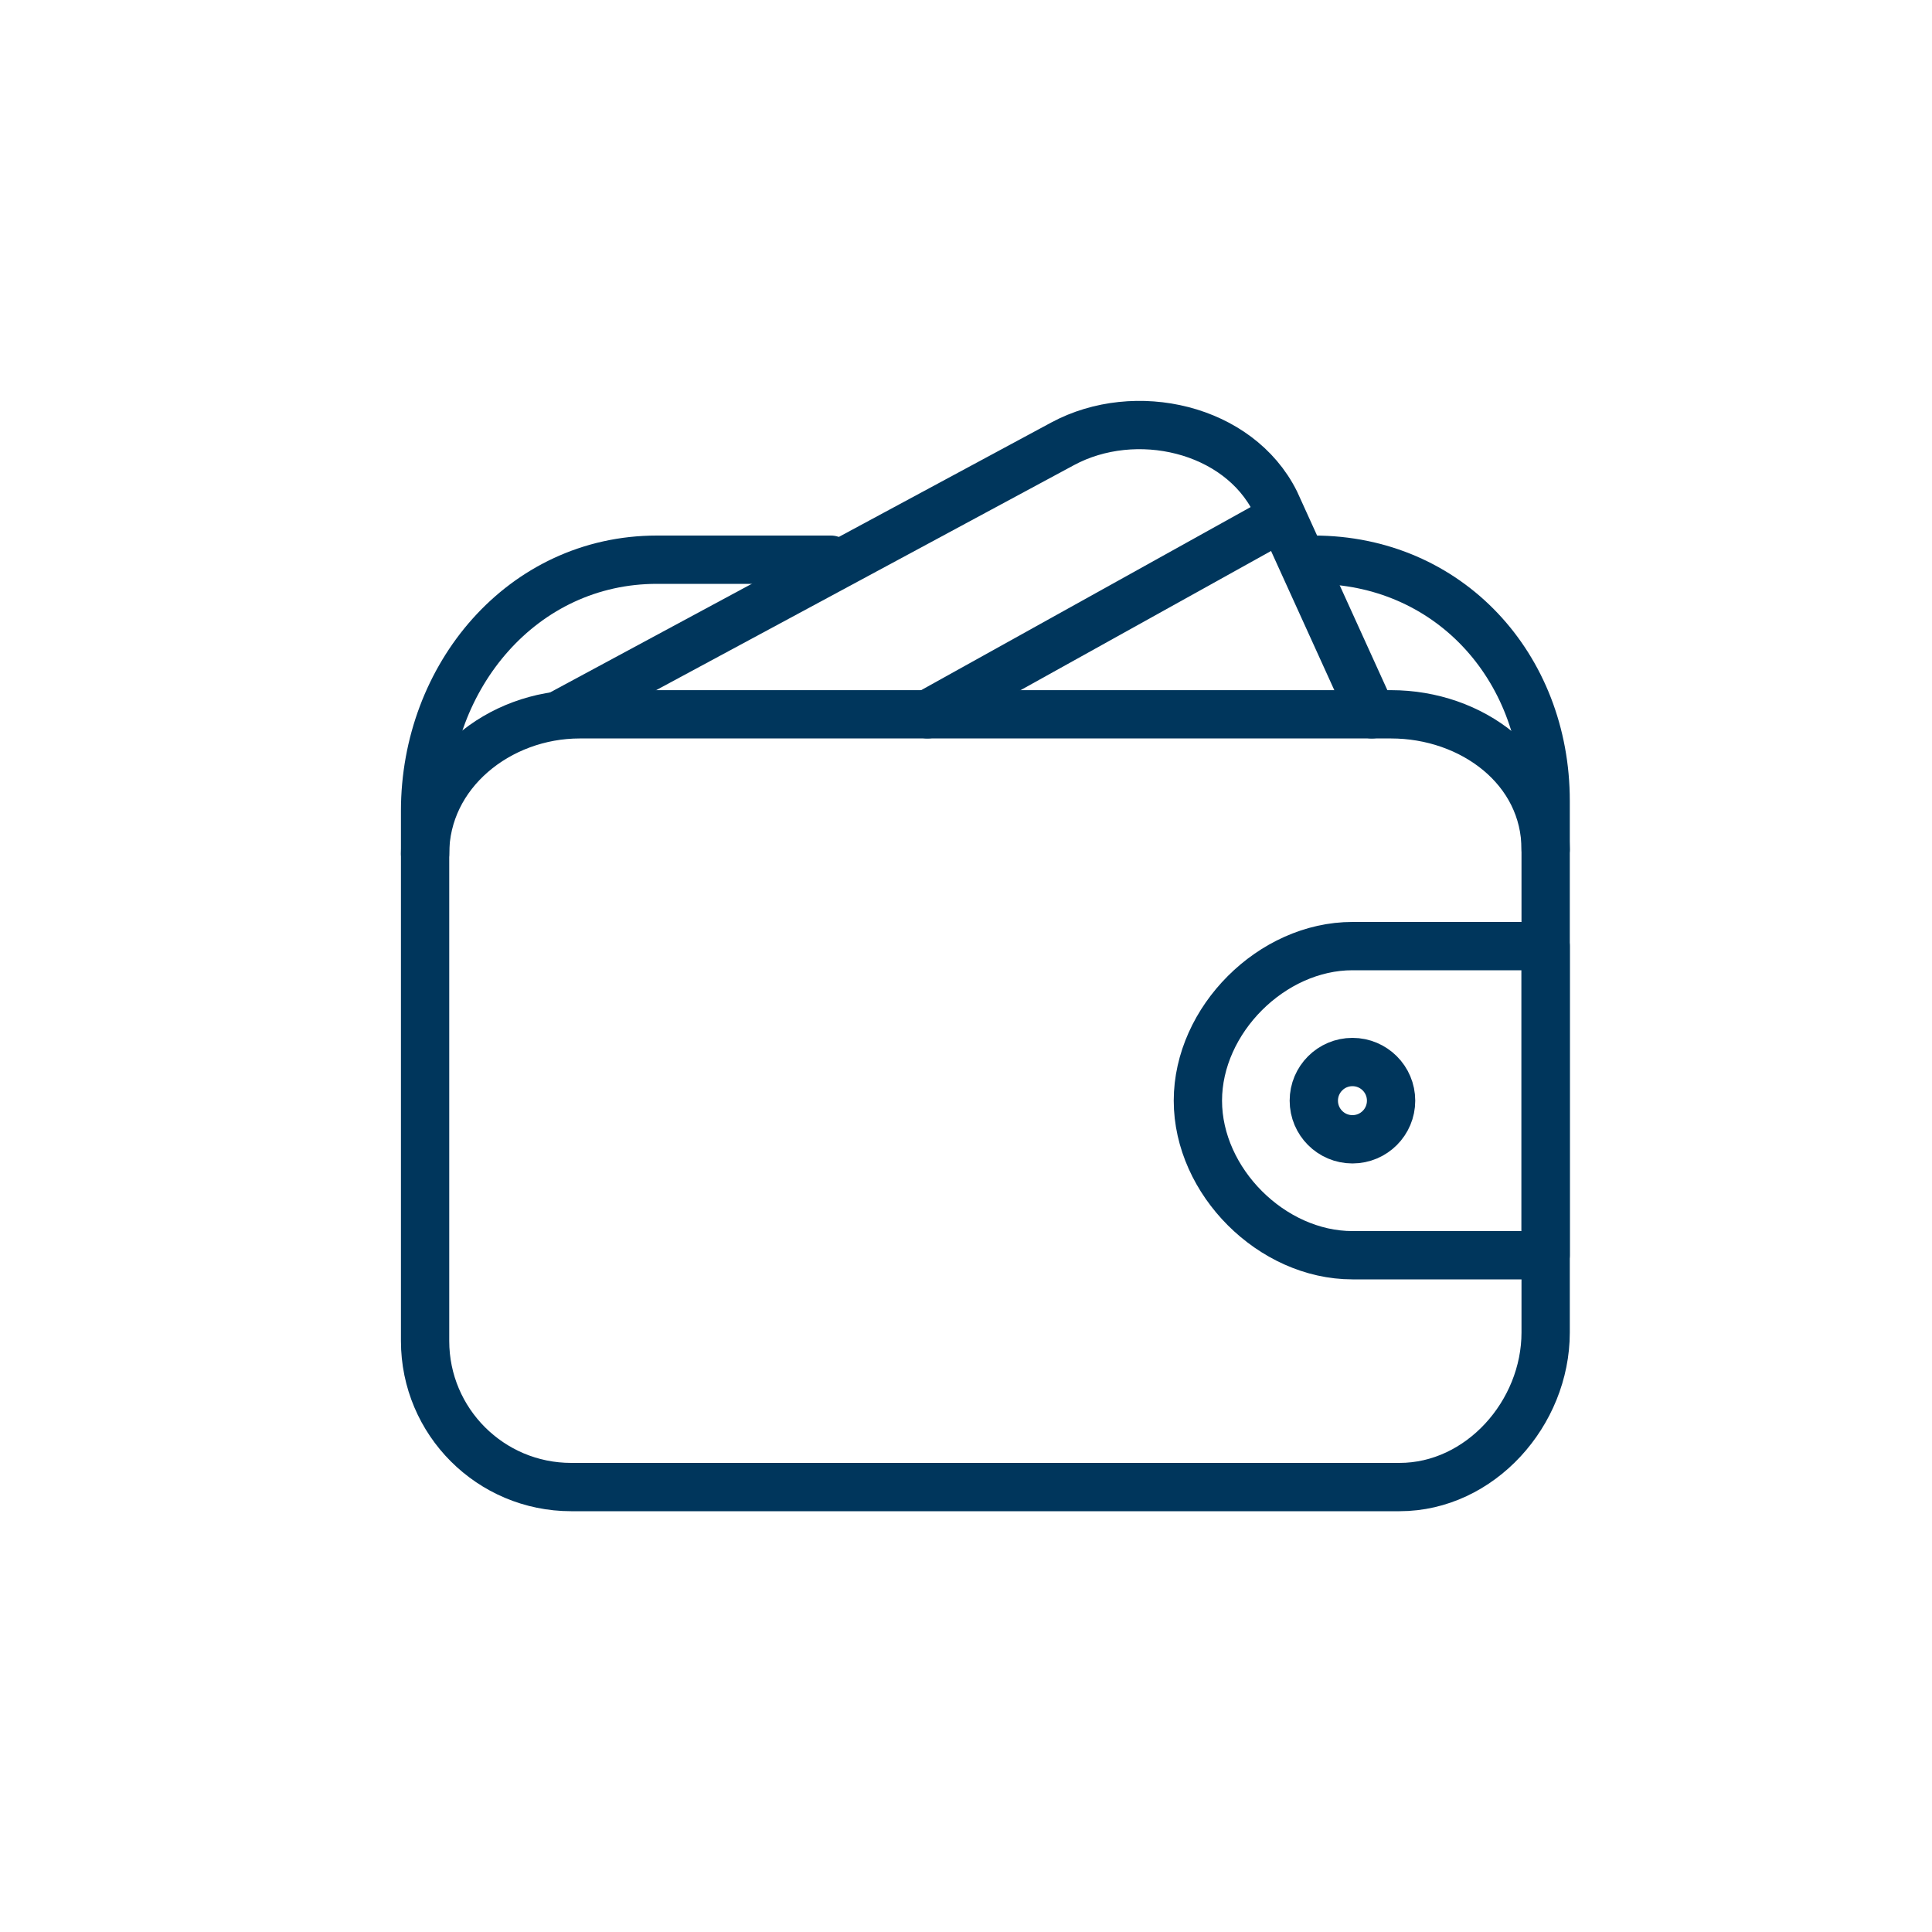
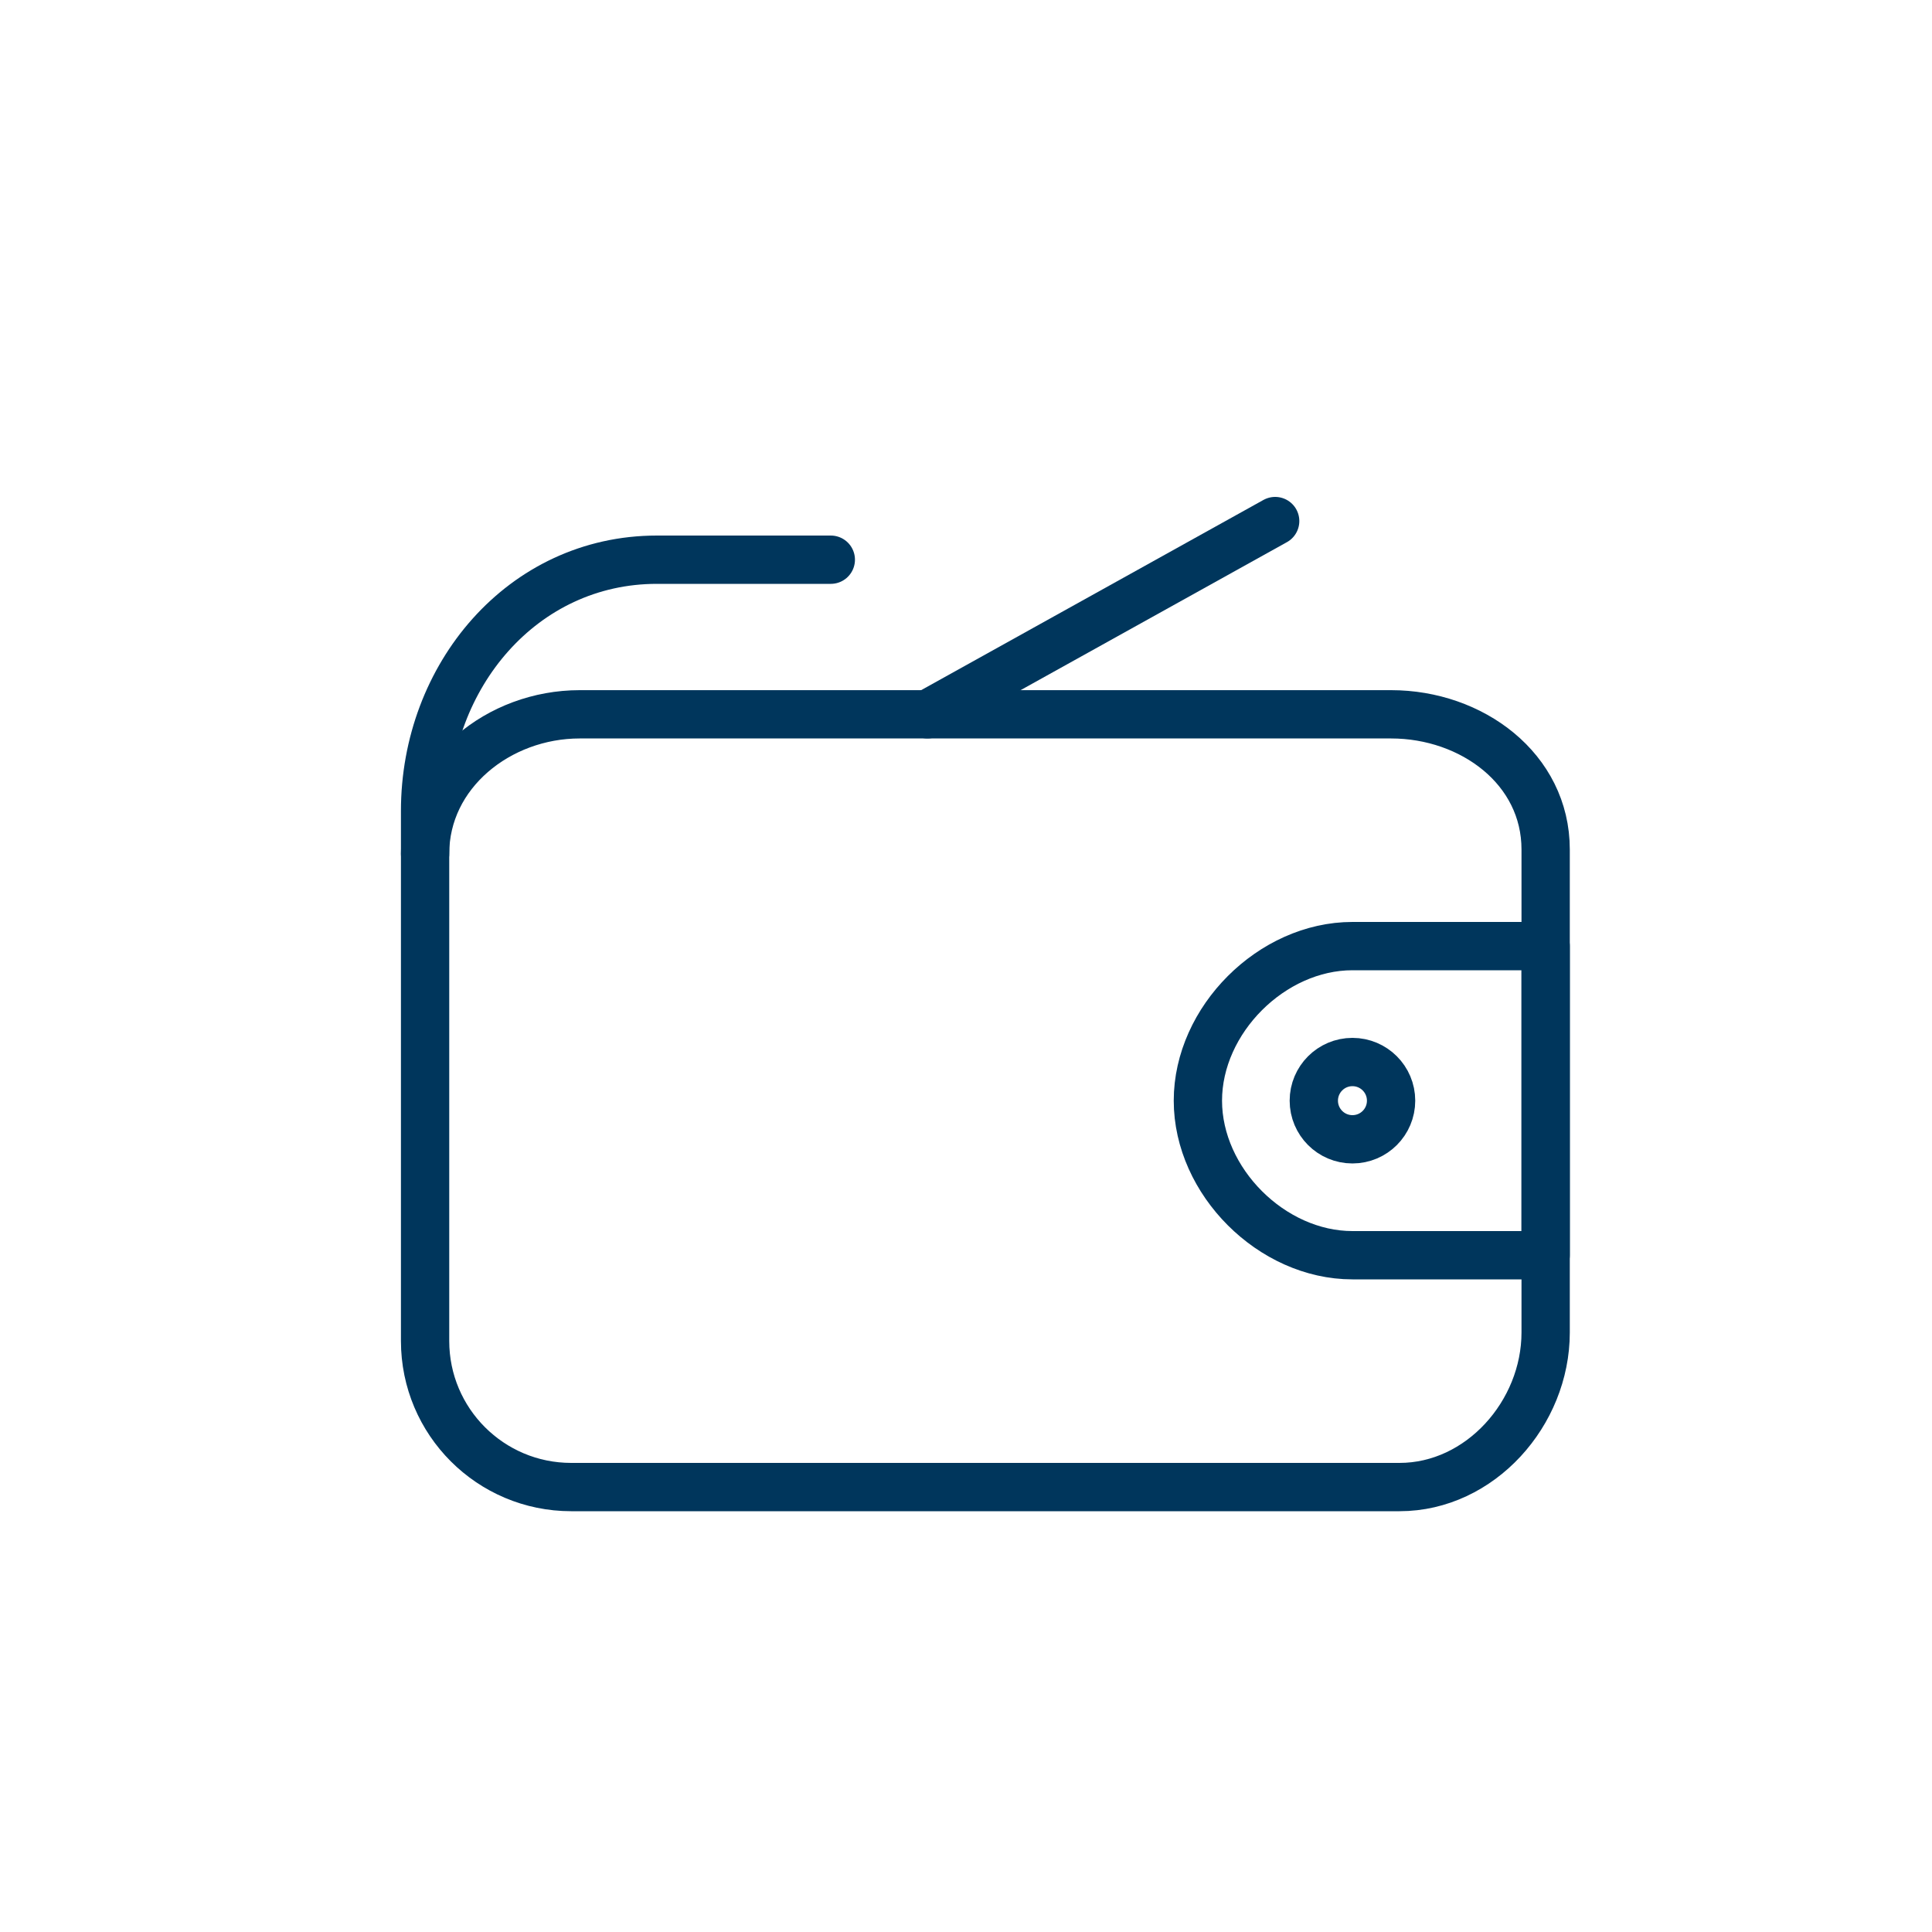
<svg xmlns="http://www.w3.org/2000/svg" width="40" height="40" viewBox="0 0 40 40" fill="none">
  <path d="M28.801 14.789H12.001C10.33 14.789 8.801 16.005 8.801 17.676V27.763C8.801 29.434 10.155 30.788 11.826 30.788H28.975C30.646 30.788 32.001 29.26 32.001 27.588V17.588C32.001 15.917 30.472 14.789 28.801 14.789Z" stroke="#00365C" stroke-miterlimit="10" stroke-linecap="round" stroke-linejoin="round" />
  <path d="M28.001 25.988H32.001V19.588H28.001C26.33 19.588 24.801 21.117 24.801 22.788C24.801 24.46 26.33 25.988 28.001 25.988Z" stroke="#00365C" stroke-miterlimit="10" stroke-linecap="round" stroke-linejoin="round" />
-   <path d="M11.602 14.789L22.002 9.188C23.505 8.379 25.638 8.861 26.402 10.389L28.402 14.789" stroke="#00365C" stroke-miterlimit="10" stroke-linecap="round" stroke-linejoin="round" />
  <path d="M19.201 14.789L26.401 10.788" stroke="#00365C" stroke-miterlimit="10" stroke-linecap="round" stroke-linejoin="round" />
  <path d="M8.801 17.676V16.788C8.801 14.003 10.815 11.588 13.601 11.588H17.201" stroke="#00365C" stroke-miterlimit="10" stroke-linecap="round" stroke-linejoin="round" />
-   <path d="M32.001 17.588V16.58C32.001 13.794 29.987 11.588 27.201 11.588" stroke="#00365C" stroke-miterlimit="10" stroke-linecap="round" stroke-linejoin="round" />
  <path d="M27.201 22.788C27.201 22.347 27.559 21.988 28.001 21.988C28.443 21.988 28.801 22.347 28.801 22.788C28.801 23.23 28.443 23.588 28.001 23.588C27.559 23.588 27.201 23.23 27.201 22.788Z" stroke="#00365C" stroke-miterlimit="10" stroke-linecap="round" stroke-linejoin="round" />
</svg>